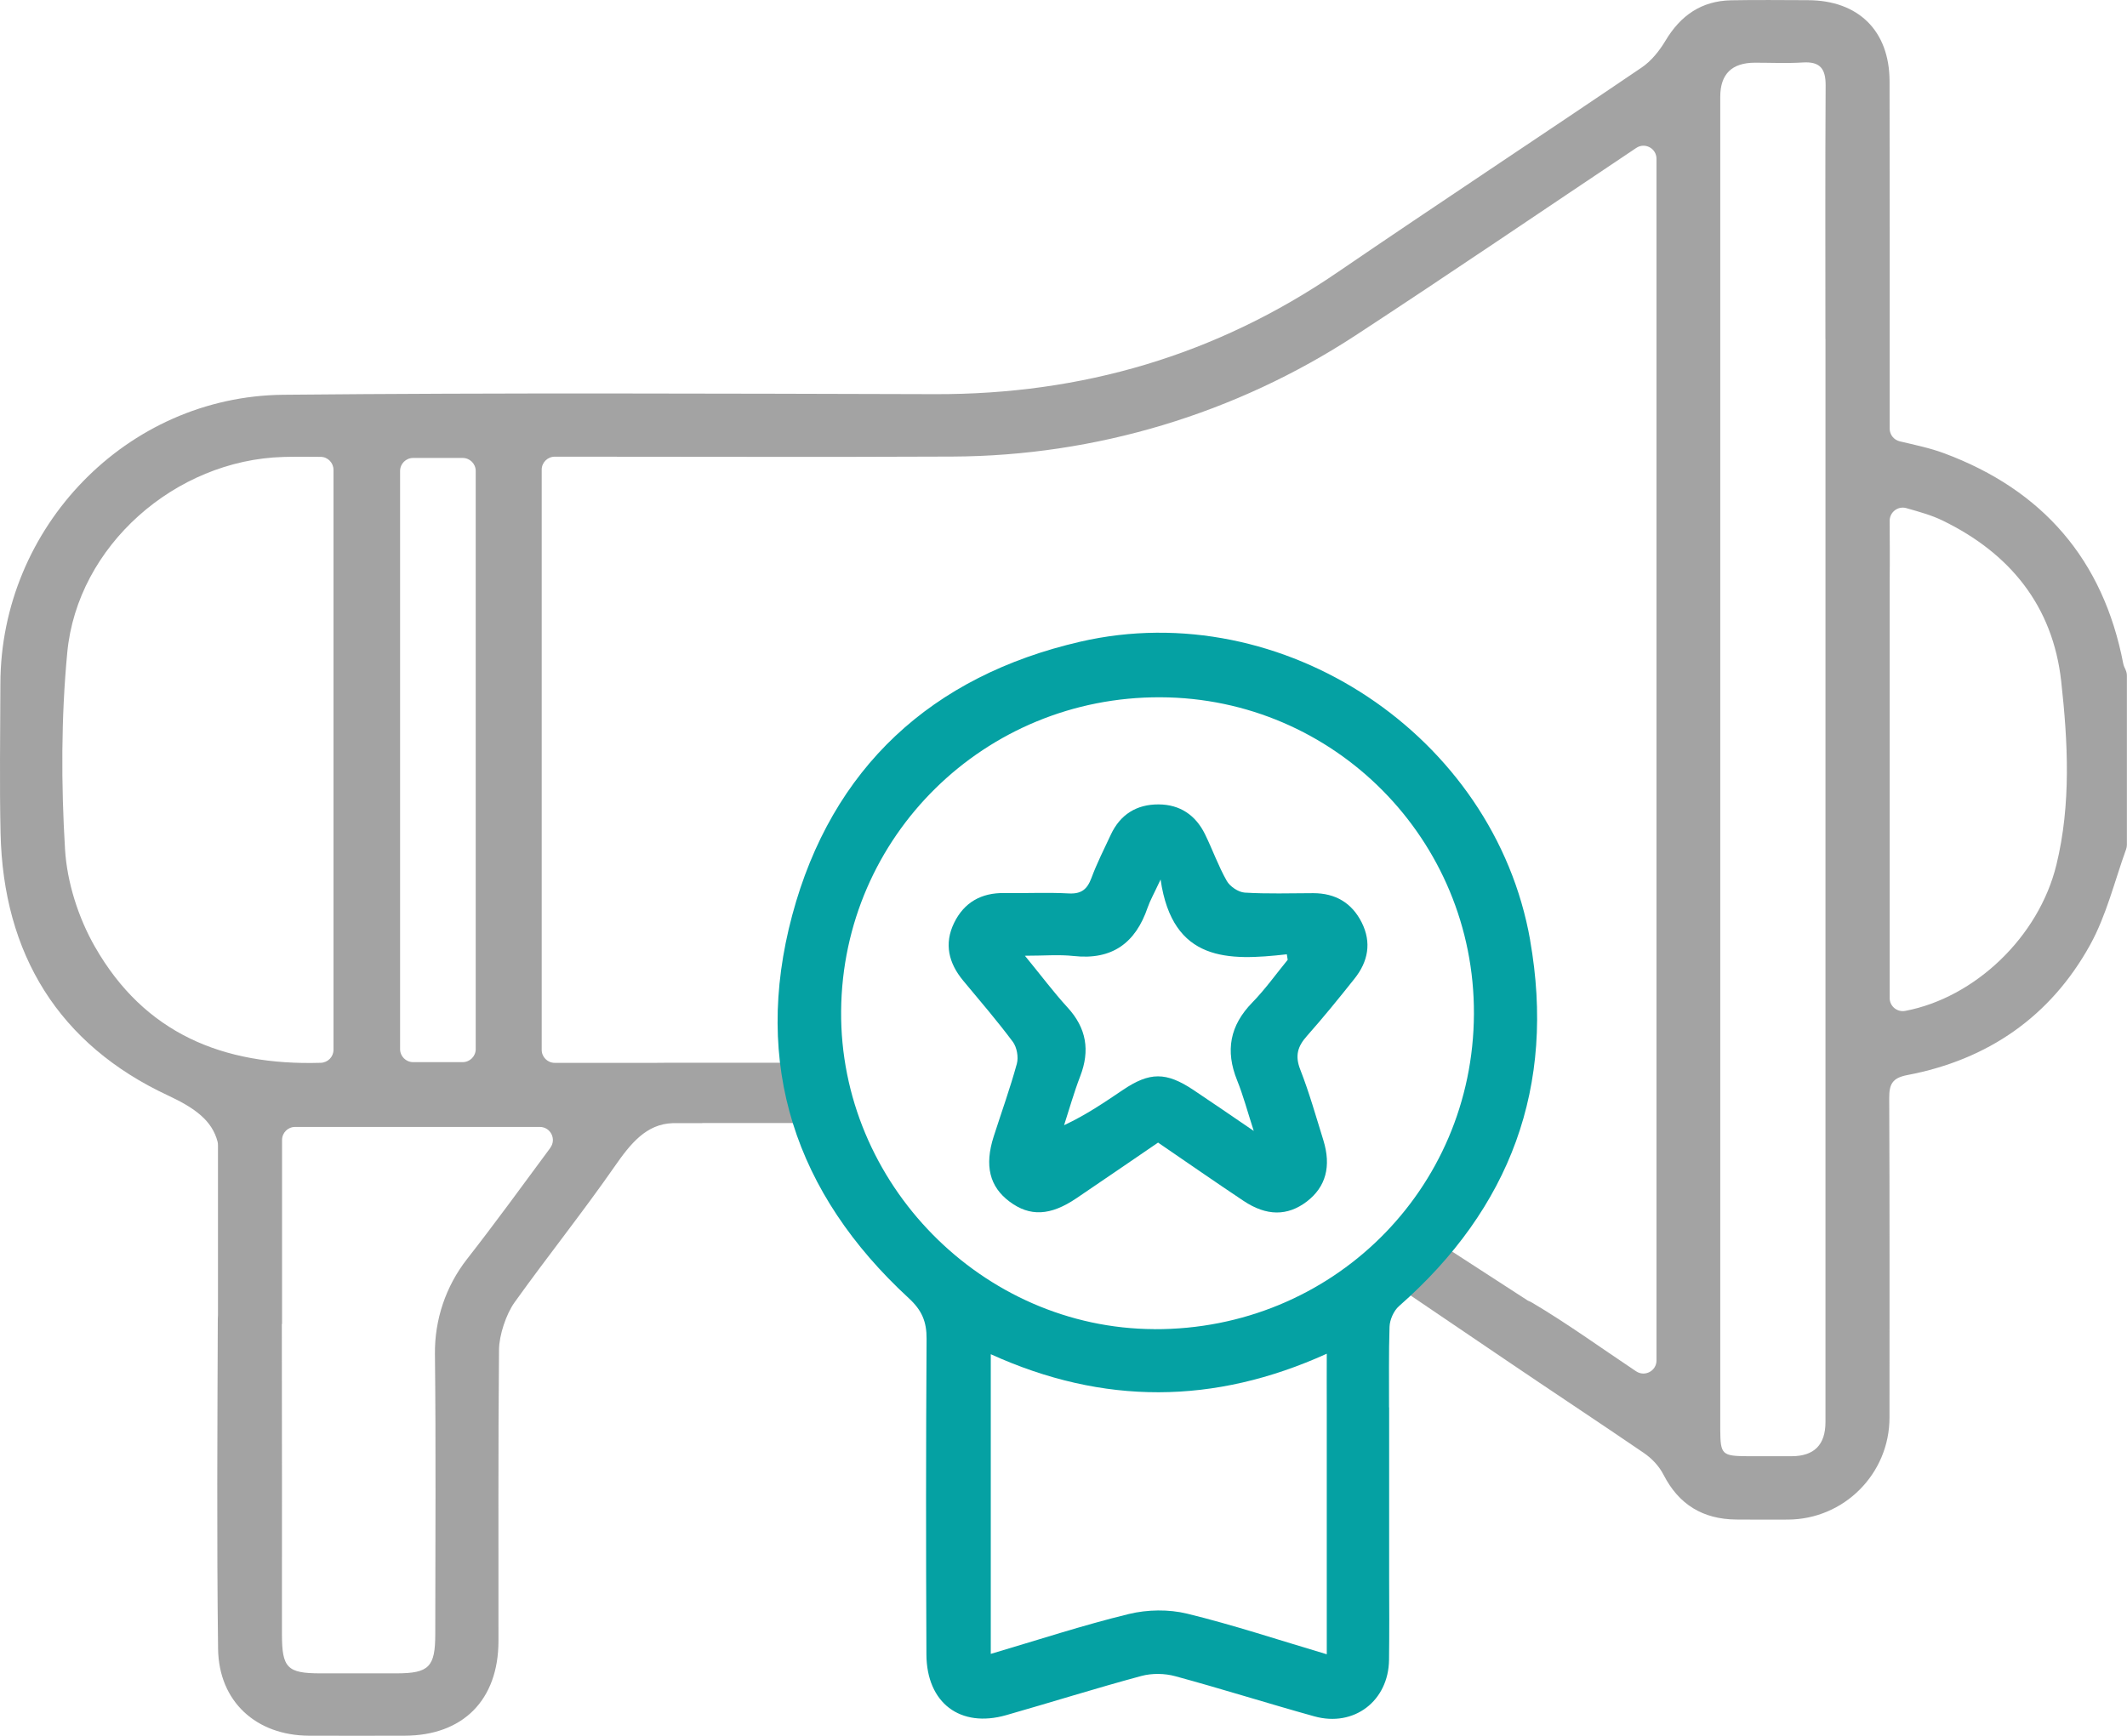
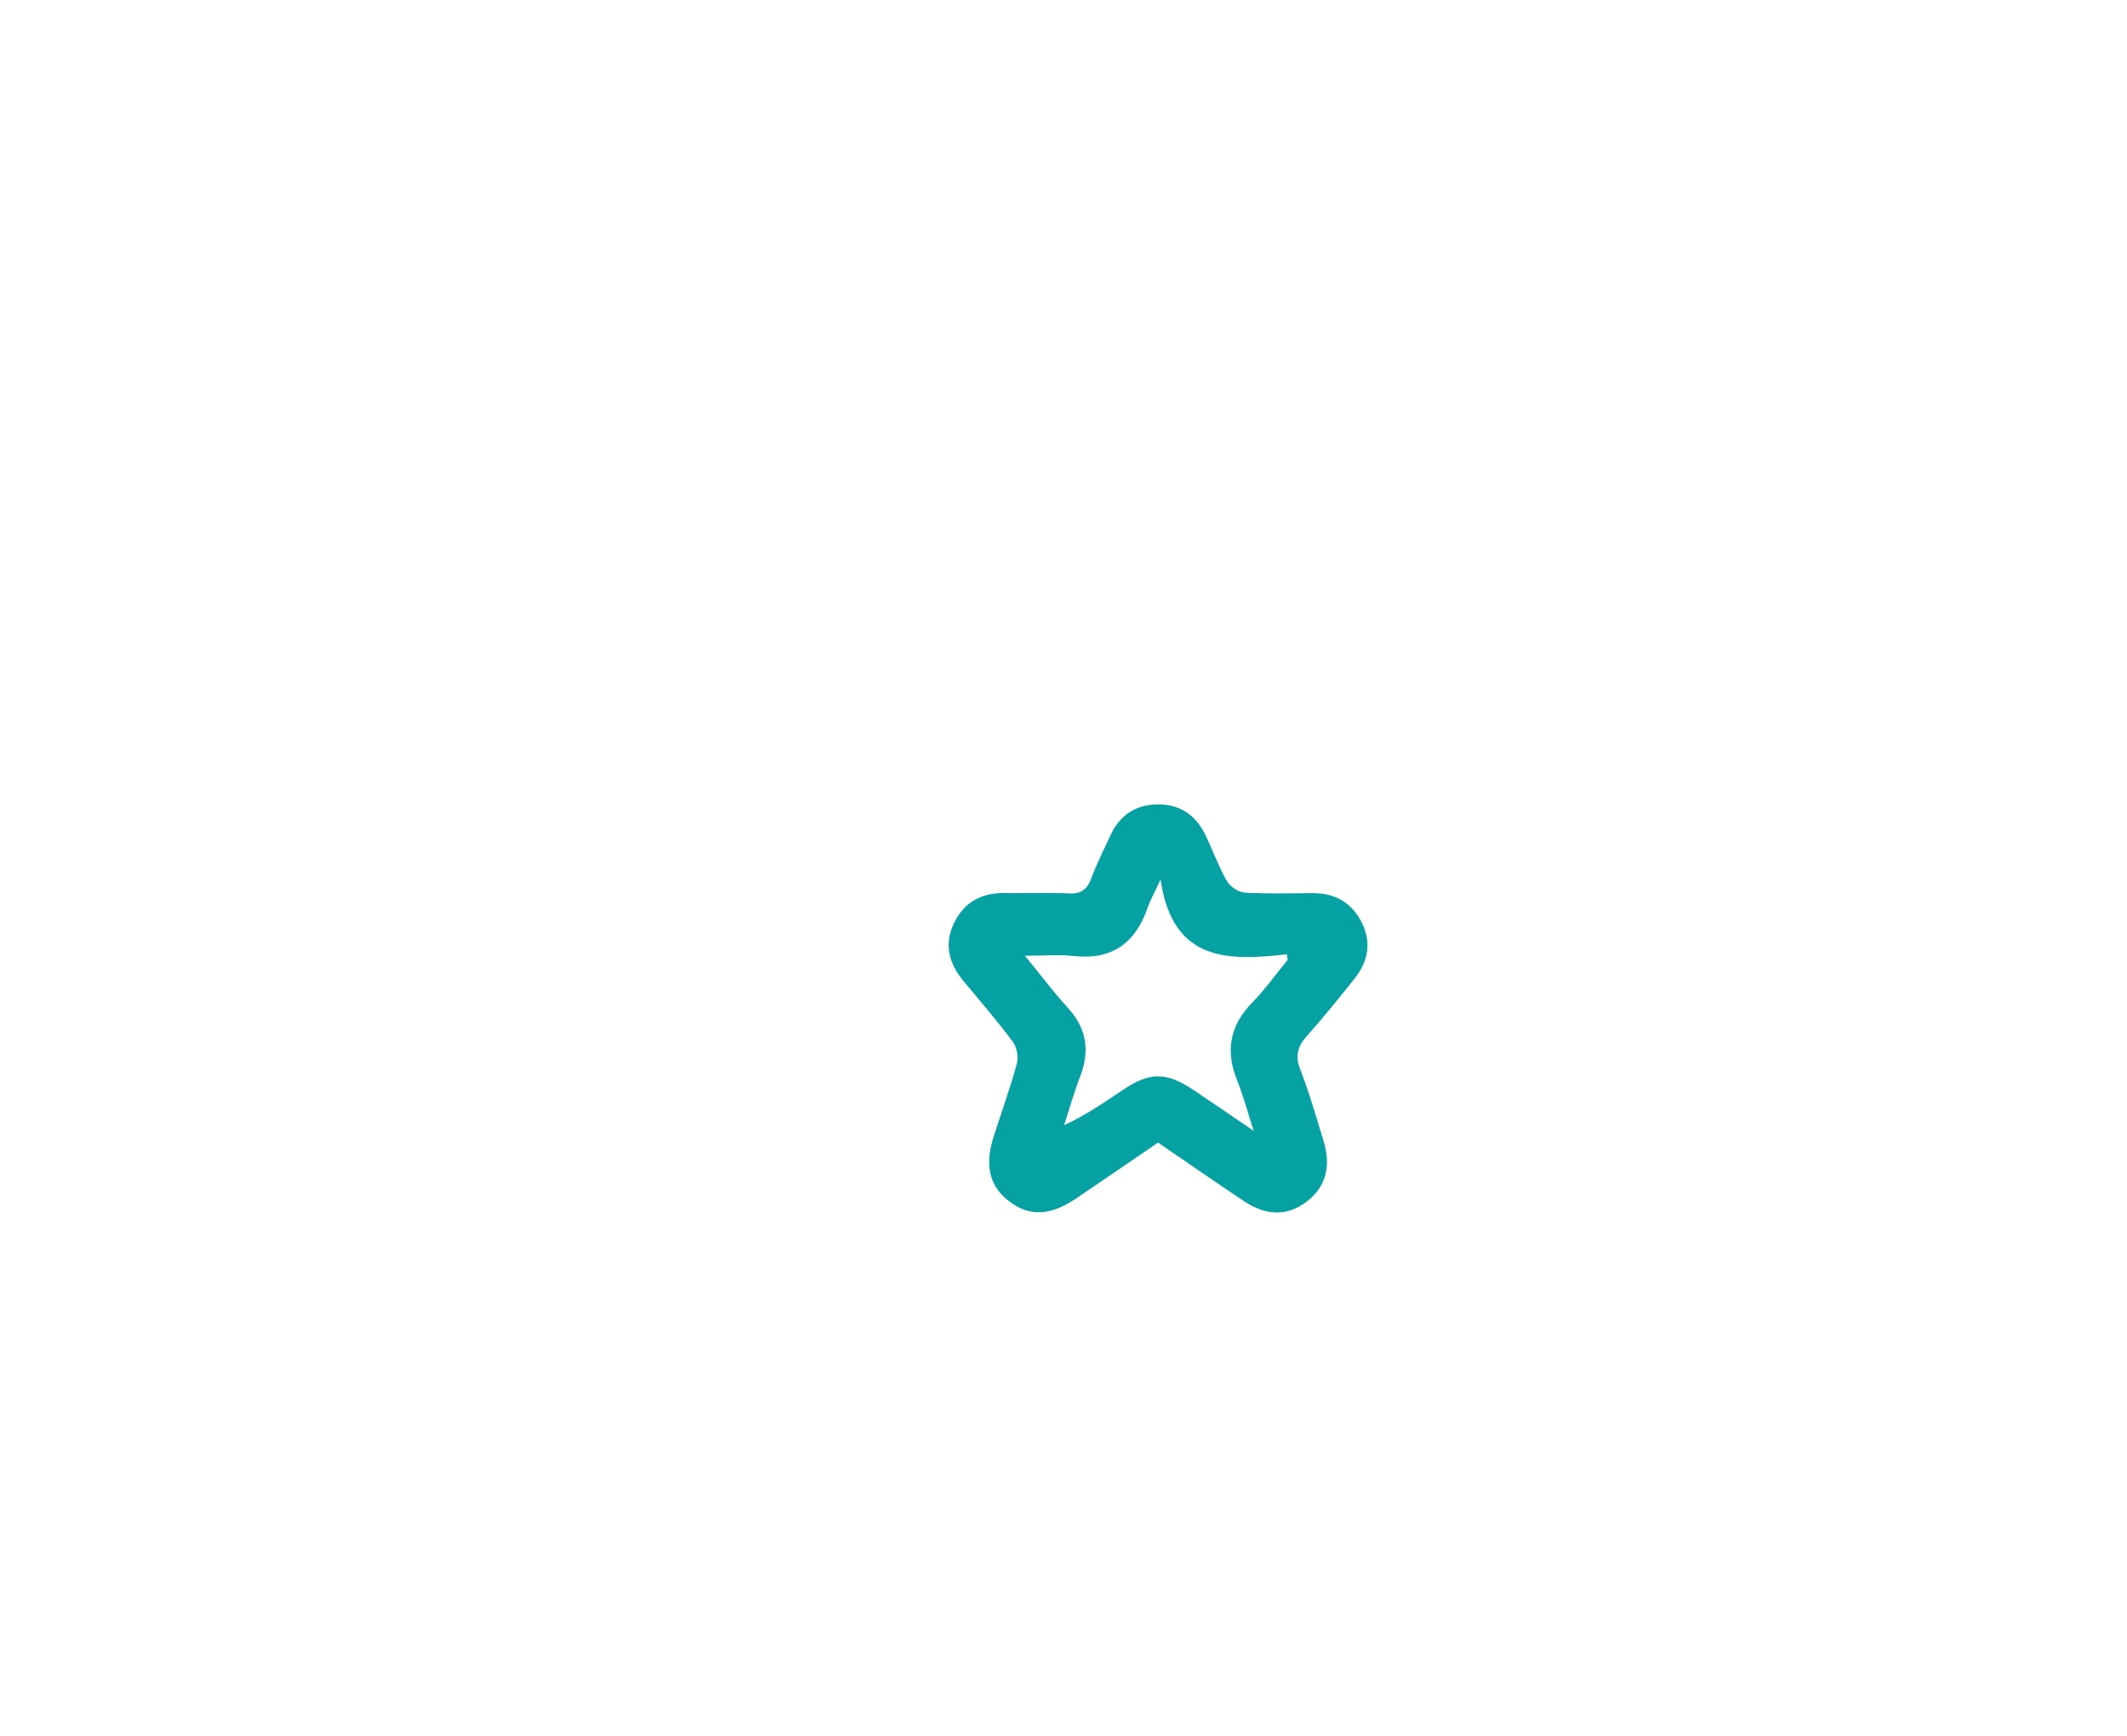
<svg xmlns="http://www.w3.org/2000/svg" id="Calque_1" width="135.22mm" height="110.39mm" viewBox="0 0 383.31 312.9">
  <defs>
    <style>
      .cls-1 {
        fill: #a3a3a3;
      }

      .cls-2 {
        fill: #05a1a3;
      }
    </style>
  </defs>
-   <path class="cls-1" d="M383.08,120.77c-.19-.39-.37-.77-.45-1.18-3.61-18.72-14.5-31.27-32.26-37.89-2.55-.95-5.24-1.5-8.02-2.16-1.06-.25-1.81-1.2-1.81-2.29v-2.37c0-20.08.03-40.17-.02-60.25-.02-9.1-5.62-14.59-14.73-14.61-4.62-.01-9.23-.07-13.85.02-5.32.11-9.09,2.74-11.8,7.28-1.09,1.82-2.55,3.66-4.28,4.83-18.25,12.39-36.67,24.52-54.88,36.96-21.88,14.94-46.02,22-72.45,21.93-39.17-.1-78.34-.27-117.5.11C22.82,71.44.12,95.05.07,123.23c-.02,8.98-.17,17.97.03,26.94.48,21.83,10.51,38.11,30.16,47.28,4.93,2.3,7.96,4.55,8.95,8.34.05.2.07.41.07.61v5.95c0,.07,0,.14,0,.21v24.33s0,.1,0,.15c-.01.21-.03.43-.03.65-.07,19.83-.2,39.67.05,59.5.12,9.54,6.88,15.64,16.39,15.68,5.74.02,11.48.01,17.21,0,10.53-.02,16.91-6.43,16.93-17.05.02-17.52-.07-35.04.1-52.56.02-2.58,1.29-6.39,2.79-8.49,5.91-8.26,12.27-16.21,18.07-24.55,2.85-4.1,5.69-7.62,10.44-7.77h0s.18,0,.18,0c.08,0,.16,0,.24,0h4.86s.05-.01.07-.02h20.14v-10.87h-23.95c-.77-.01-1.54-.01-2.31,0h-.13c-.76.01-1.51.02-2.27.02-6.03,0-12.06,0-18.09,0-1.3,0-2.35-1.05-2.35-2.35v-104.57c0-1.3,1.06-2.35,2.35-2.35h2.03c23.22,0,46.44.09,69.66-.02,25.82-.12,51.05-7.73,72.65-21.86,16.95-11.09,33.7-22.5,50.54-33.76.01,0,.02-.01.03-.02,1.56-1.04,3.64.09,3.64,1.96v216.62c0,1.87-2.08,2.99-3.64,1.97-.13-.08-.25-.17-.38-.25-6.11-4.08-12.08-8.4-18.39-12.14-.23-.14-.49-.26-.77-.37h0s-14.49-9.39-14.49-9.39l-7.3,8.02,16.14,10.94c.46.31.92.62,1.37.93,8.36,5.68,16.81,11.24,25.15,16.94,1.49,1.02,2.76,2.36,3.59,3.97,2.75,5.36,7.08,7.99,13.07,8.05,3.1.03,6.19.02,9.29.01,10.14-.02,18.35-8.25,18.35-18.39,0-19.18.04-38.35-.05-57.53-.01-2.51.49-3.68,3.26-4.21,14.52-2.76,25.8-10.54,32.94-23.46,2.94-5.32,4.4-11.46,6.49-17.25.09-.25.14-.51.14-.78v-30.52c0-.35-.08-.7-.23-1.02ZM72.1,84.89c0-1.3,1.05-2.35,2.35-2.35h8.93c1.3,0,2.35,1.05,2.35,2.35v104.21c0,1.3-1.05,2.35-2.35,2.35h-8.93c-1.3,0-2.35-1.05-2.35-2.35v-104.21ZM17.12,170.68c-2.99-5.23-5.04-11.61-5.4-17.59-.71-11.78-.71-23.72.4-35.46,1.82-19.27,19.49-34.73,38.94-35.27,2.21-.06,4.43-.04,6.71-.02,1.29,0,2.33,1.06,2.33,2.35v104.53c0,1.28-1.02,2.31-2.3,2.35-17.64.53-31.79-5.33-40.68-20.9ZM99.19,206.88c-5.09,6.89-9.96,13.59-15.05,20.1-3.8,4.87-5.83,10.9-5.76,17.08.19,16.82.07,33.65.06,50.48,0,5.93-1.13,7.07-6.91,7.09-4.62.01-9.23,0-13.85,0-5.89-.01-6.86-.99-6.87-6.98,0-18.68.02-37.35-.02-56.03l.04.04v-33.18c0-1.3,1.05-2.35,2.35-2.35h44.1c1.93,0,3.04,2.2,1.89,3.75ZM328.97,61.07c0,12.12,0,24.24,0,36.36h0v6.91c0,.58-.01,1.16,0,1.74v28.04h0c0,40.74,0,81.48,0,122.22q0,6.15-6.13,6.15c-2.62,0-5.24.01-7.86,0-4.68-.03-4.94-.29-4.97-4.8,0-.37,0-.75,0-1.12,0-79.71,0-159.42,0-239.13q0-6.15,6.27-6.15c2.87,0,5.75.14,8.6-.04,3.13-.2,4.14,1.13,4.12,4.16-.09,15.22-.04,30.44-.04,45.66ZM370.59,155.87c-3.17,13.03-14.72,23.97-27.23,26.34-1.46.28-2.82-.82-2.82-2.31v-22.58c0-7.73,0-15.47,0-23.2v-29.7c.05-3.38.01-6.82,0-10.56,0-1.56,1.49-2.7,2.99-2.28,2.35.67,4.52,1.26,6.5,2.22,12.16,5.89,19.91,15.39,21.42,28.98,1.22,11.01,1.8,22.18-.86,33.09Z" />
  <path class="cls-2" d="M208.7,205.95c-5.05,3.45-9.87,6.76-14.72,10.04-4.7,3.18-8.39,3.34-12.05.6-3.6-2.69-4.54-6.47-2.86-11.72,1.4-4.38,2.97-8.71,4.18-13.14.32-1.19,0-2.97-.73-3.95-2.83-3.79-5.92-7.39-8.95-11.03-2.62-3.16-3.46-6.64-1.63-10.4,1.81-3.71,4.92-5.45,9.07-5.38,3.86.06,7.74-.14,11.59.07,2.26.12,3.32-.73,4.08-2.76.99-2.67,2.29-5.24,3.5-7.83,1.7-3.64,4.64-5.48,8.62-5.46,3.85.02,6.65,1.93,8.34,5.34,1.37,2.79,2.41,5.76,3.94,8.45.58,1.02,2.09,2.03,3.23,2.11,4.1.25,8.22.11,12.34.1,3.99,0,6.96,1.73,8.75,5.29,1.81,3.62,1.15,7.05-1.3,10.12-2.79,3.51-5.62,7-8.6,10.36-1.65,1.86-2.15,3.53-1.19,6,1.63,4.16,2.84,8.48,4.17,12.75,1.47,4.73.44,8.44-2.97,11.06-3.47,2.65-7.25,2.67-11.42-.12-5.08-3.39-10.09-6.87-15.38-10.49ZM232.06,173.02c-.05-.34-.11-.67-.16-1.01-10.54,1.19-20.58,1.44-22.75-13.48-1.21,2.6-1.89,3.78-2.33,5.05-2.18,6.39-6.39,9.5-13.32,8.74-2.63-.29-5.32-.05-8.8-.05,2.96,3.61,5.19,6.6,7.69,9.33,3.41,3.72,4.07,7.76,2.27,12.41-1.11,2.88-1.95,5.87-2.9,8.81,4.03-1.89,7.3-4.14,10.6-6.36,4.83-3.26,7.79-3.27,12.7,0,3.41,2.27,6.78,4.6,10.88,7.39-1.15-3.55-1.9-6.41-3-9.13-2.15-5.33-1.31-9.87,2.74-14.02,2.32-2.38,4.27-5.12,6.38-7.7Z" />
-   <path class="cls-2" d="M275.75,169.45c-6.48-36.81-44.53-62.21-81.07-53.79-26.78,6.18-44.79,22.72-51.91,49.29-7.21,26.92.53,50.19,21,69.05,2.37,2.18,3.23,4.23,3.21,7.33-.12,18.96-.12,37.92-.03,56.88.04,8.78,6.11,13.32,14.39,10.95,8.13-2.32,16.19-4.86,24.35-7.06,1.9-.51,4.19-.48,6.09.04,8.4,2.28,16.7,4.91,25.08,7.24,7.15,1.99,13.37-2.77,13.46-10.19.06-4.84.04-9.68.02-14.53h0v-30.97h-.02c.02-4.84-.07-9.69.09-14.53.04-1.28.76-2.9,1.71-3.73,20.07-17.65,28.27-39.58,23.62-65.98ZM239.1,284.66c0,4.39,0,8.83,0,13.53-8.73-2.59-16.87-5.3-25.16-7.32-3.32-.81-7.17-.75-10.5.06-8.3,2.02-16.44,4.7-24.89,7.19v-54.02c20.27,9.21,40.26,9.11,60.55-.09,0,3.43-.02,6.58,0,9.68h0v30.97h0ZM208.03,239.58c-31-.12-56.71-26.25-56.45-57.36.27-31.49,25.89-56.67,57.55-56.54,31.33.12,56.62,25.69,56.49,57.09-.14,31.74-25.68,56.94-57.59,56.82Z" />
</svg>